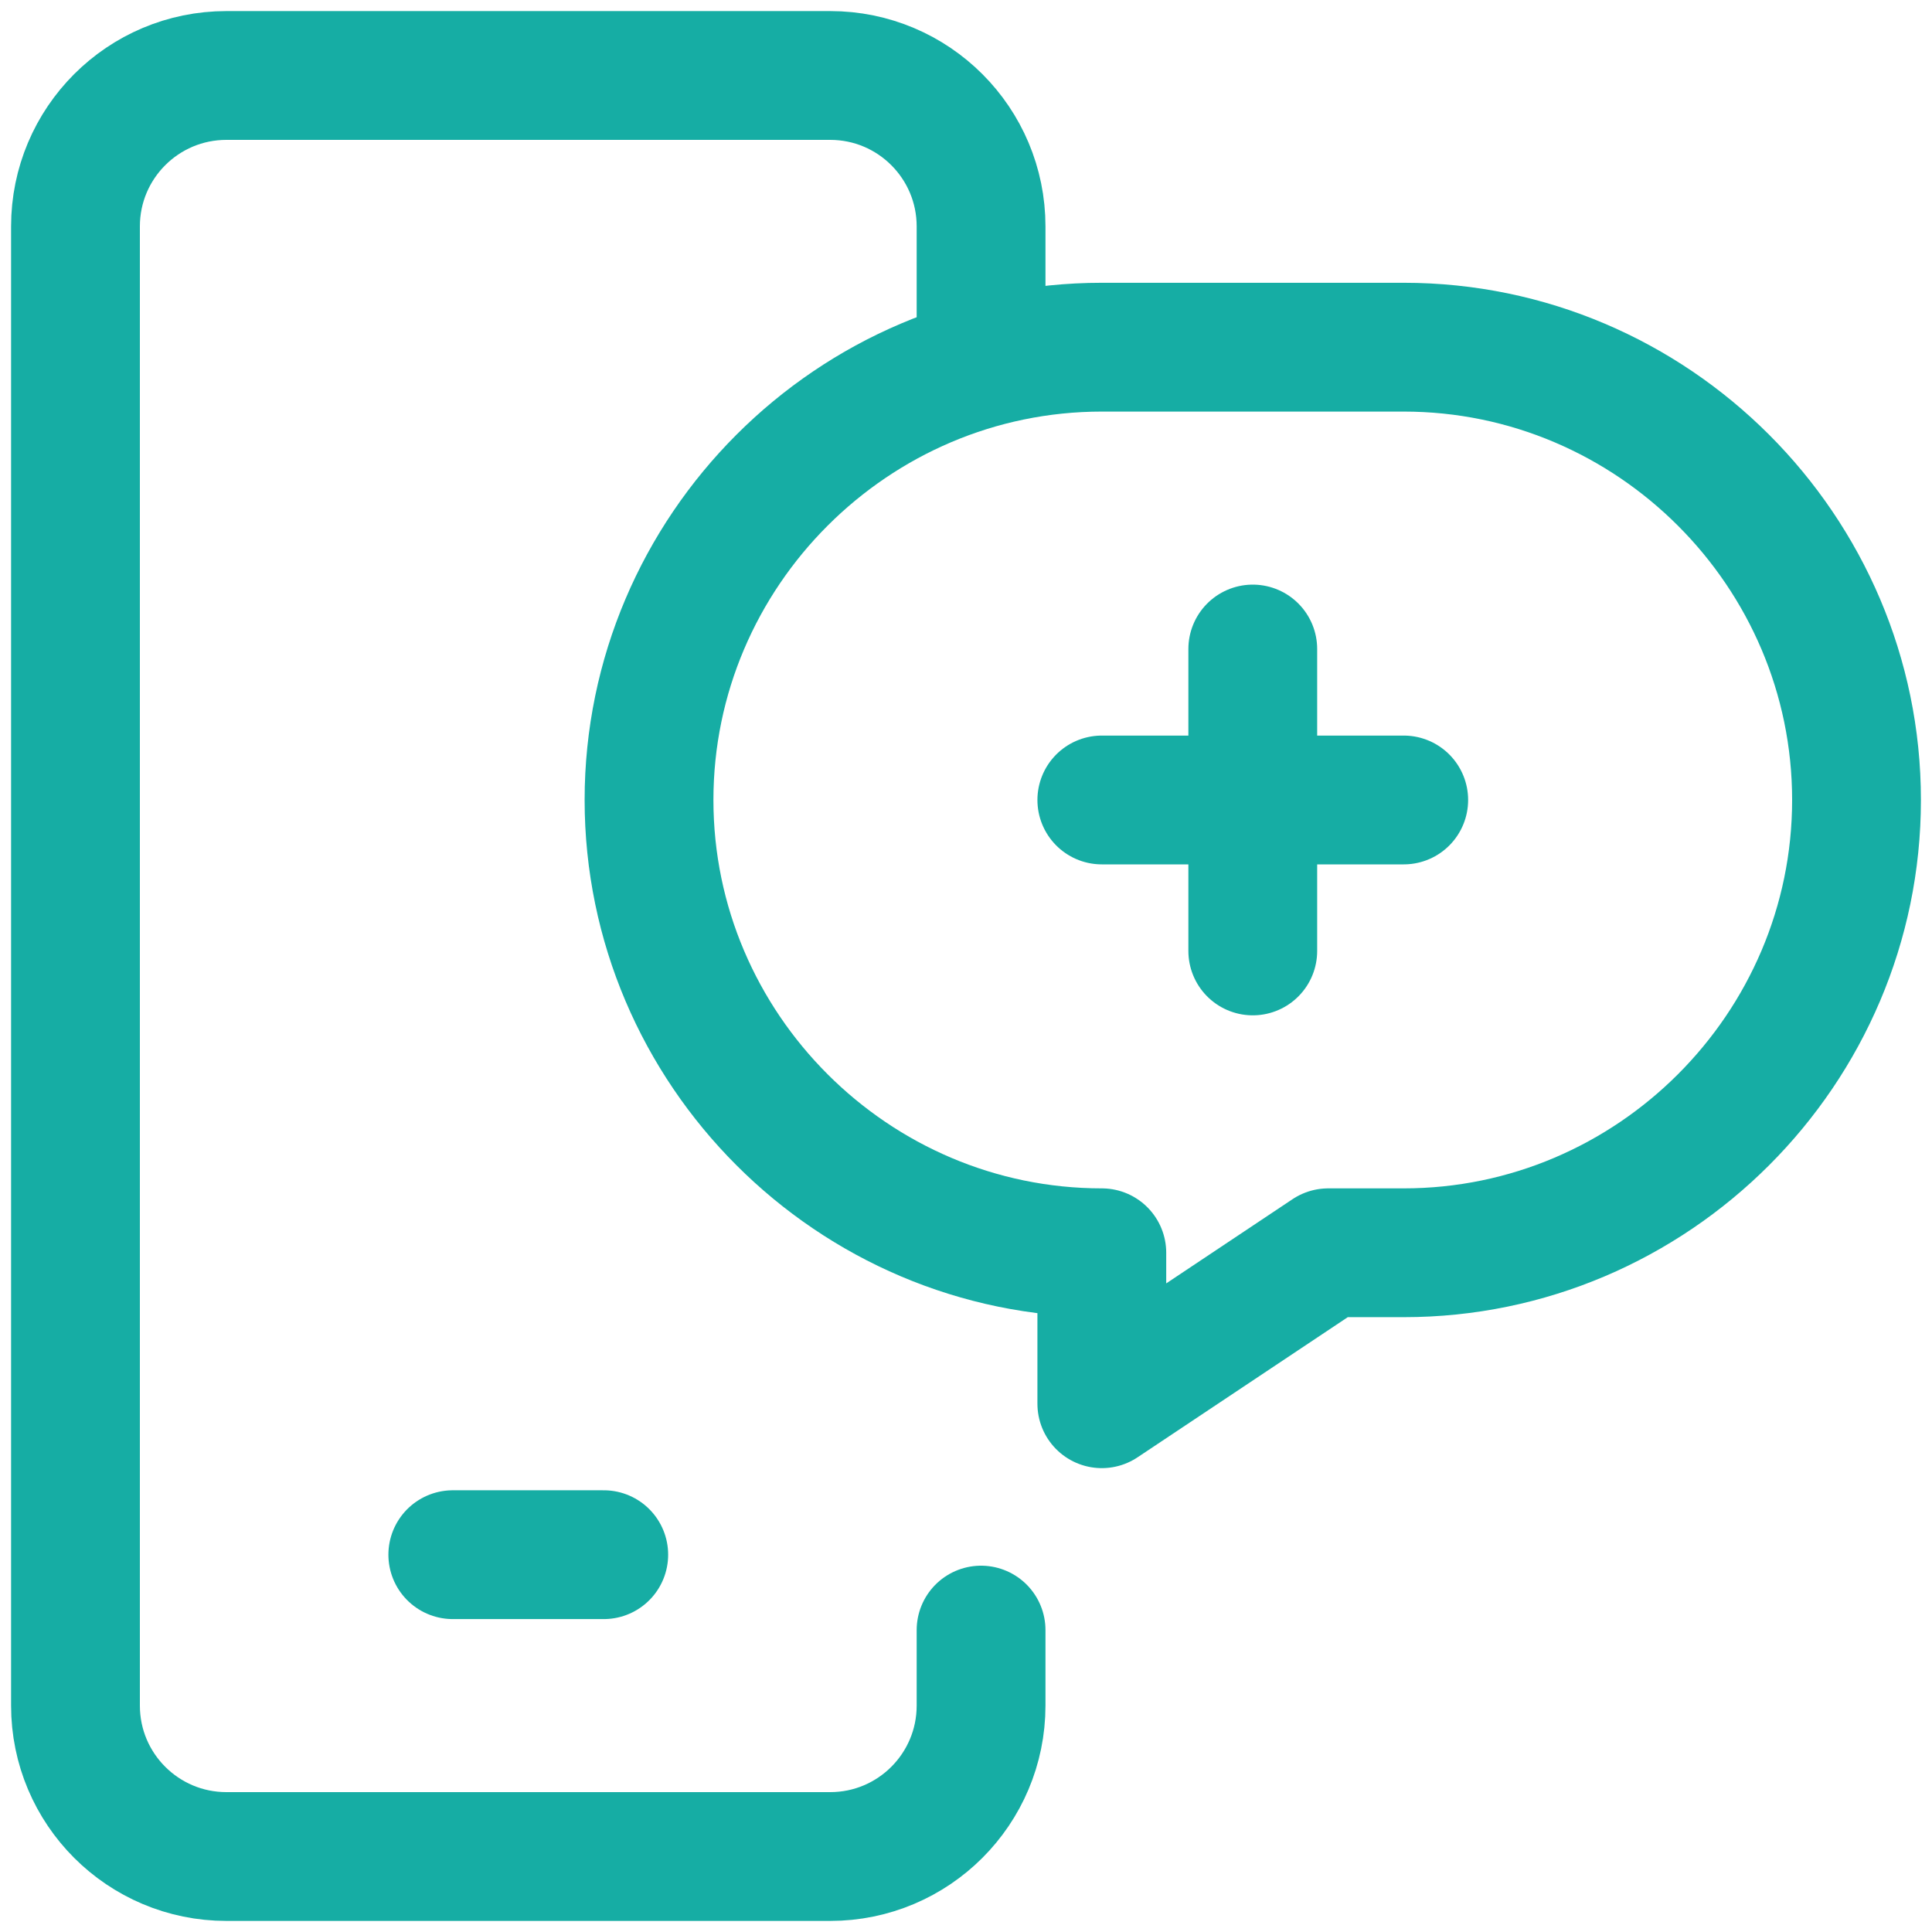
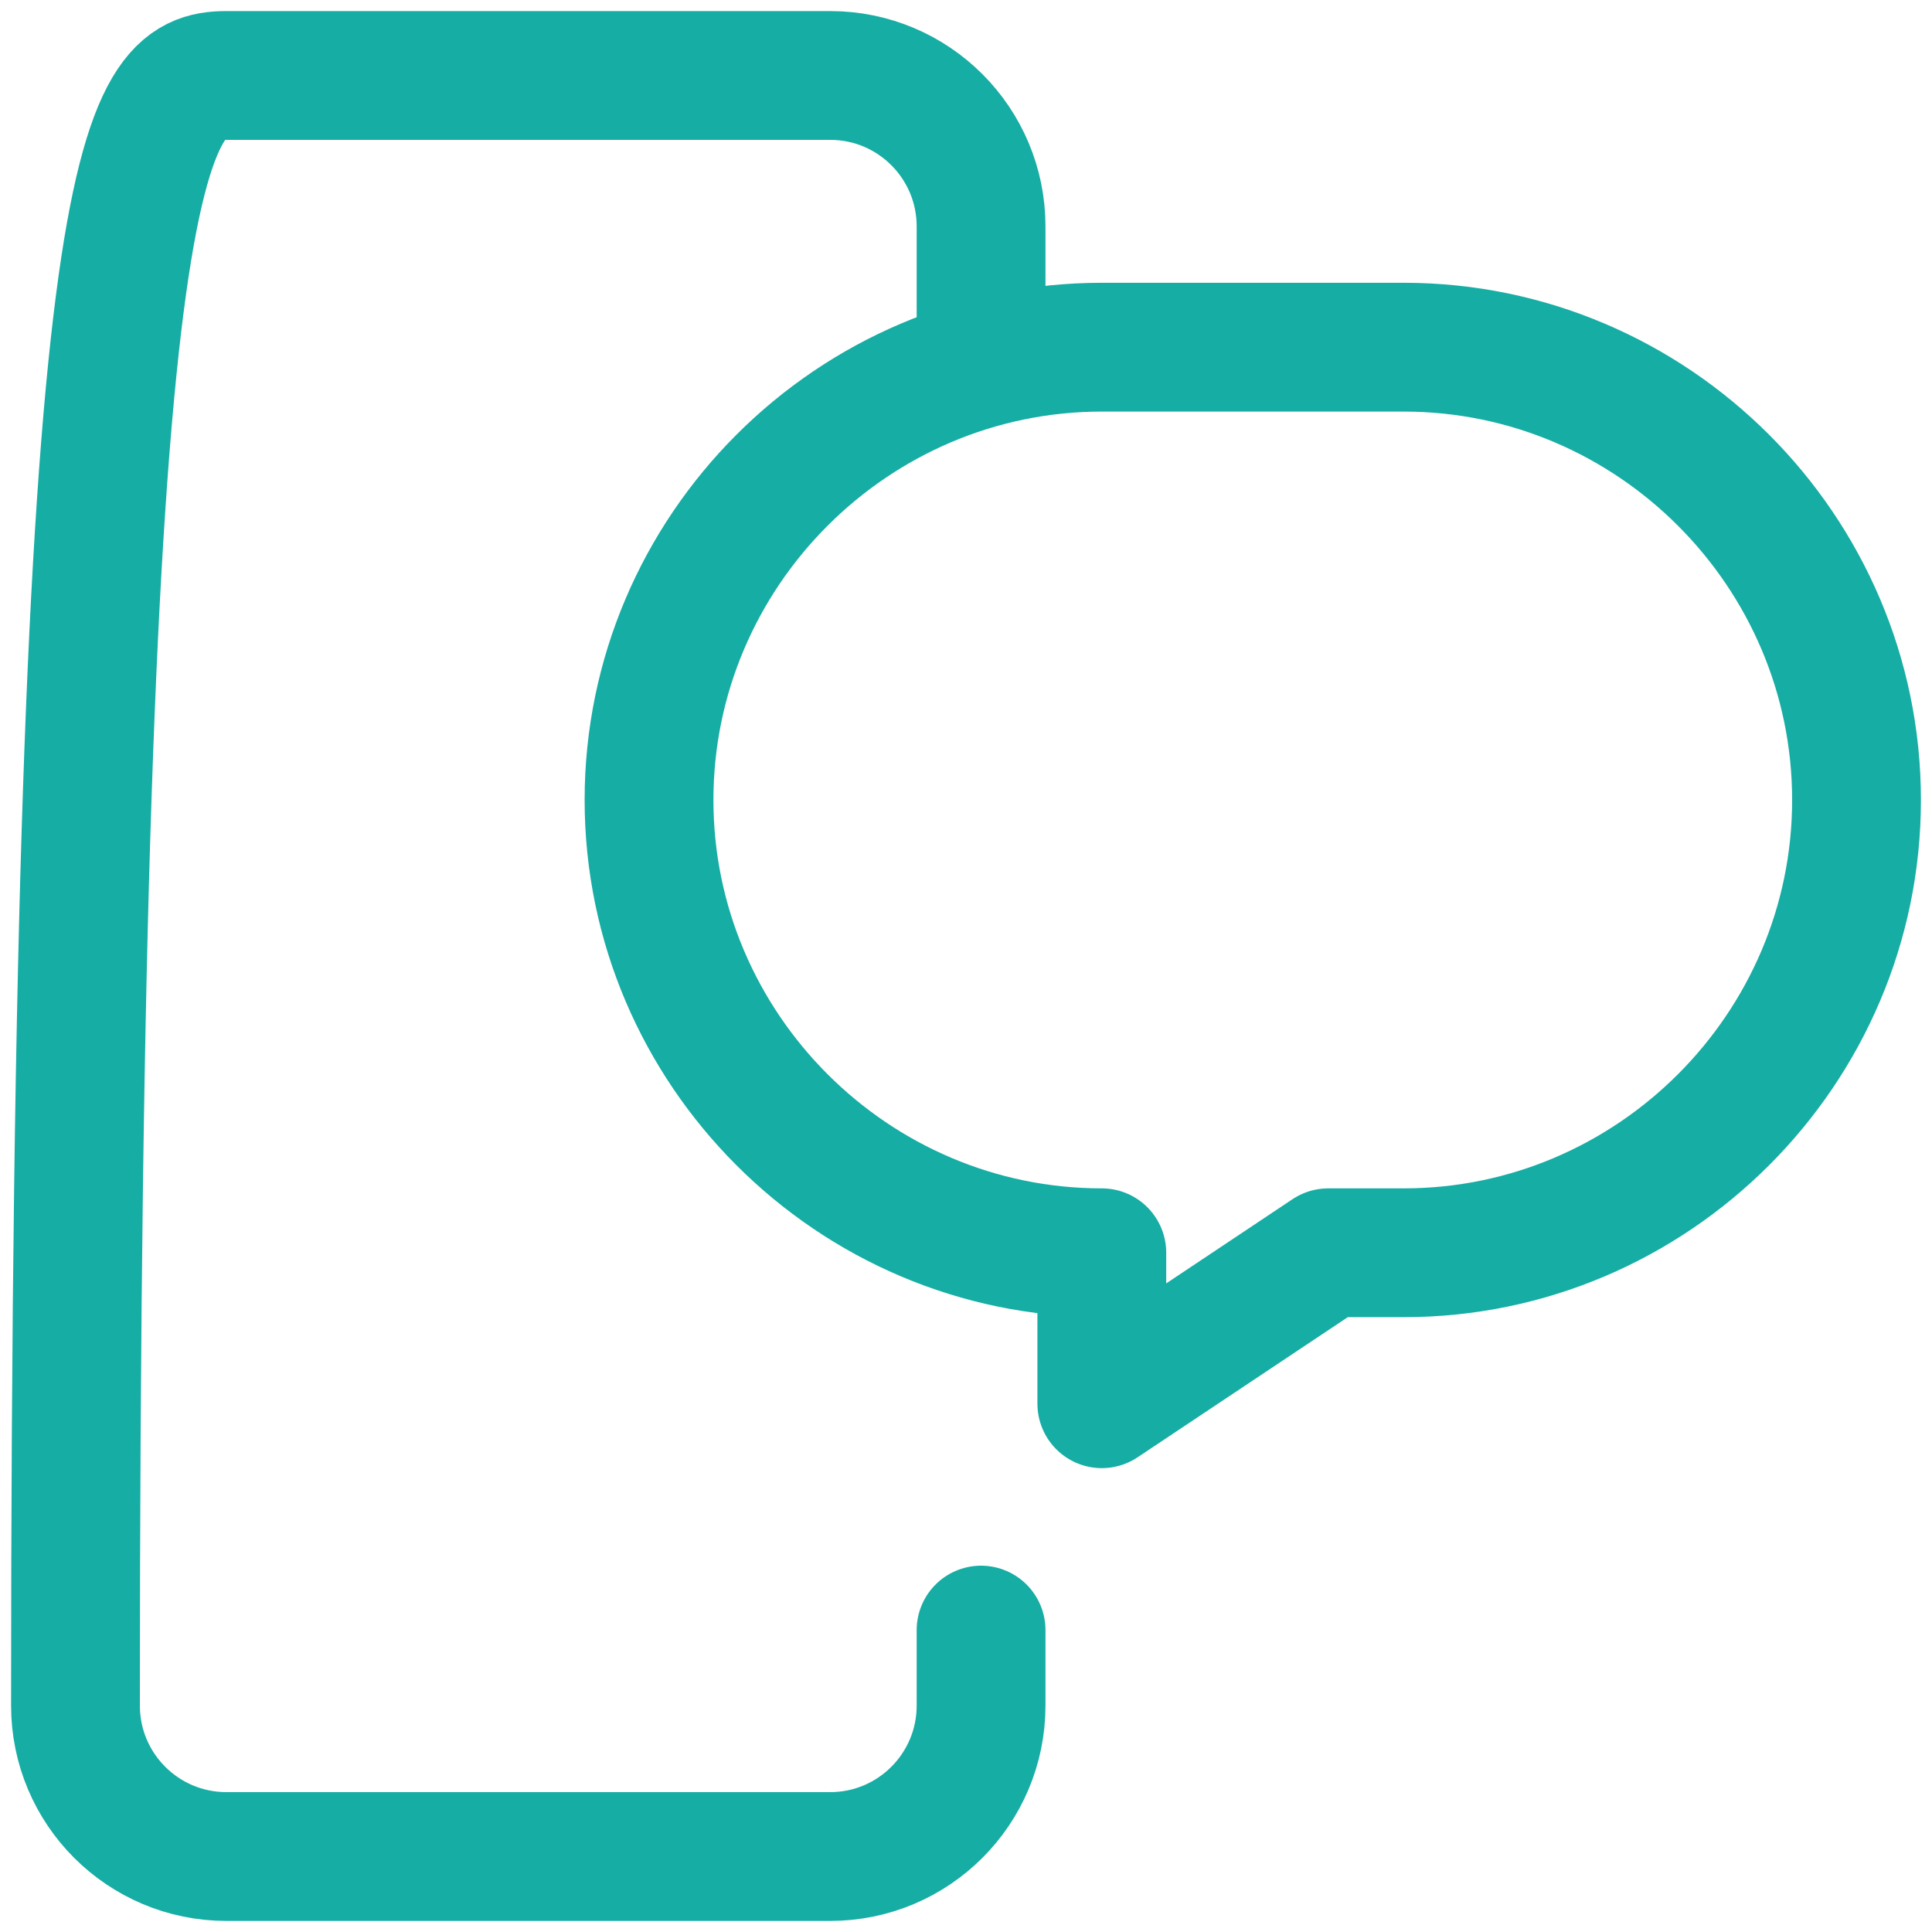
<svg xmlns="http://www.w3.org/2000/svg" width="30" height="30" viewBox="0 0 30 30" fill="none">
  <g clip-path="url(#clip0_603_24952)">
    <g clip-path="url(#clip1_603_24952)">
-       <path d="M15.234 25.312V26.484C15.234 27.779 14.185 28.828 12.891 28.828H3.516C2.221 28.828 1.172 27.779 1.172 26.484V3.516C1.172 2.221 2.221 1.172 3.516 1.172H12.891C14.185 1.172 15.234 2.221 15.234 3.516V5.391" stroke="#16ADA4" stroke-width="2" stroke-miterlimit="10" stroke-linecap="round" stroke-linejoin="round" />
-       <path d="M17.109 12.422H21.797" stroke="#16ADA4" stroke-width="2" stroke-miterlimit="10" stroke-linecap="round" stroke-linejoin="round" />
-       <path d="M19.453 10.078V14.766" stroke="#16ADA4" stroke-width="2" stroke-miterlimit="10" stroke-linecap="round" stroke-linejoin="round" />
-       <path d="M7.031 24.141H9.375" stroke="#16ADA4" stroke-width="2" stroke-miterlimit="10" stroke-linecap="round" stroke-linejoin="round" />
+       <path d="M15.234 25.312V26.484C15.234 27.779 14.185 28.828 12.891 28.828H3.516C2.221 28.828 1.172 27.779 1.172 26.484C1.172 2.221 2.221 1.172 3.516 1.172H12.891C14.185 1.172 15.234 2.221 15.234 3.516V5.391" stroke="#16ADA4" stroke-width="2" stroke-miterlimit="10" stroke-linecap="round" stroke-linejoin="round" />
      <path d="M21.797 5.391H17.109C13.242 5.391 10.078 8.555 10.078 12.422C10.078 16.289 13.242 19.453 17.109 19.453V21.797L20.625 19.453H21.797C25.664 19.453 28.828 16.289 28.828 12.422C28.828 8.555 25.664 5.391 21.797 5.391Z" stroke="#16ADA4" stroke-width="2" stroke-miterlimit="10" stroke-linecap="round" stroke-linejoin="round" />
    </g>
  </g>
  <defs>
    <clipPath id="clip0_603_24952">
      <rect width="30" height="30" fill="white" />
    </clipPath>
    <clipPath id="clip1_603_24952">
      <rect width="30" height="30" fill="white" />
    </clipPath>
  </defs>
</svg>